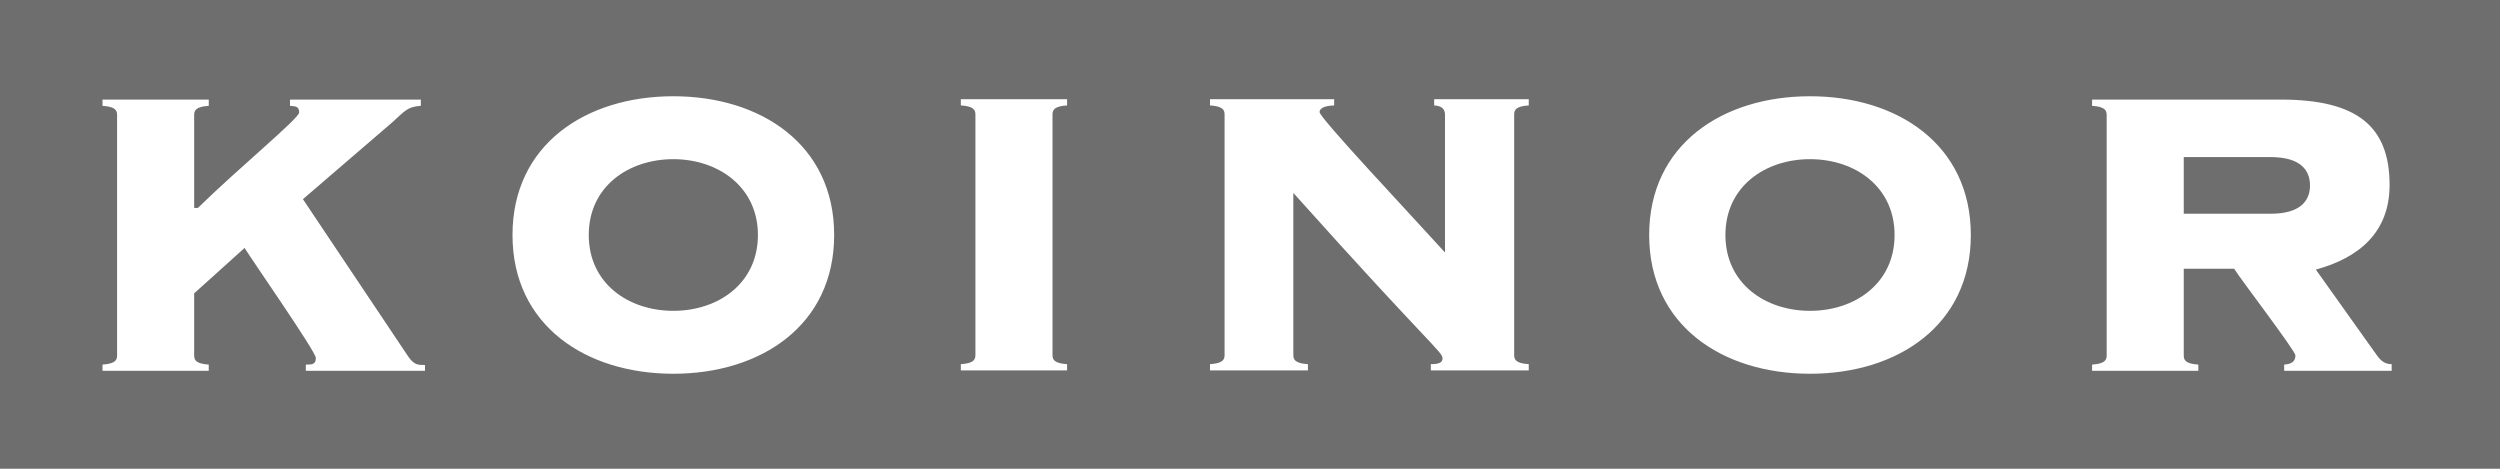
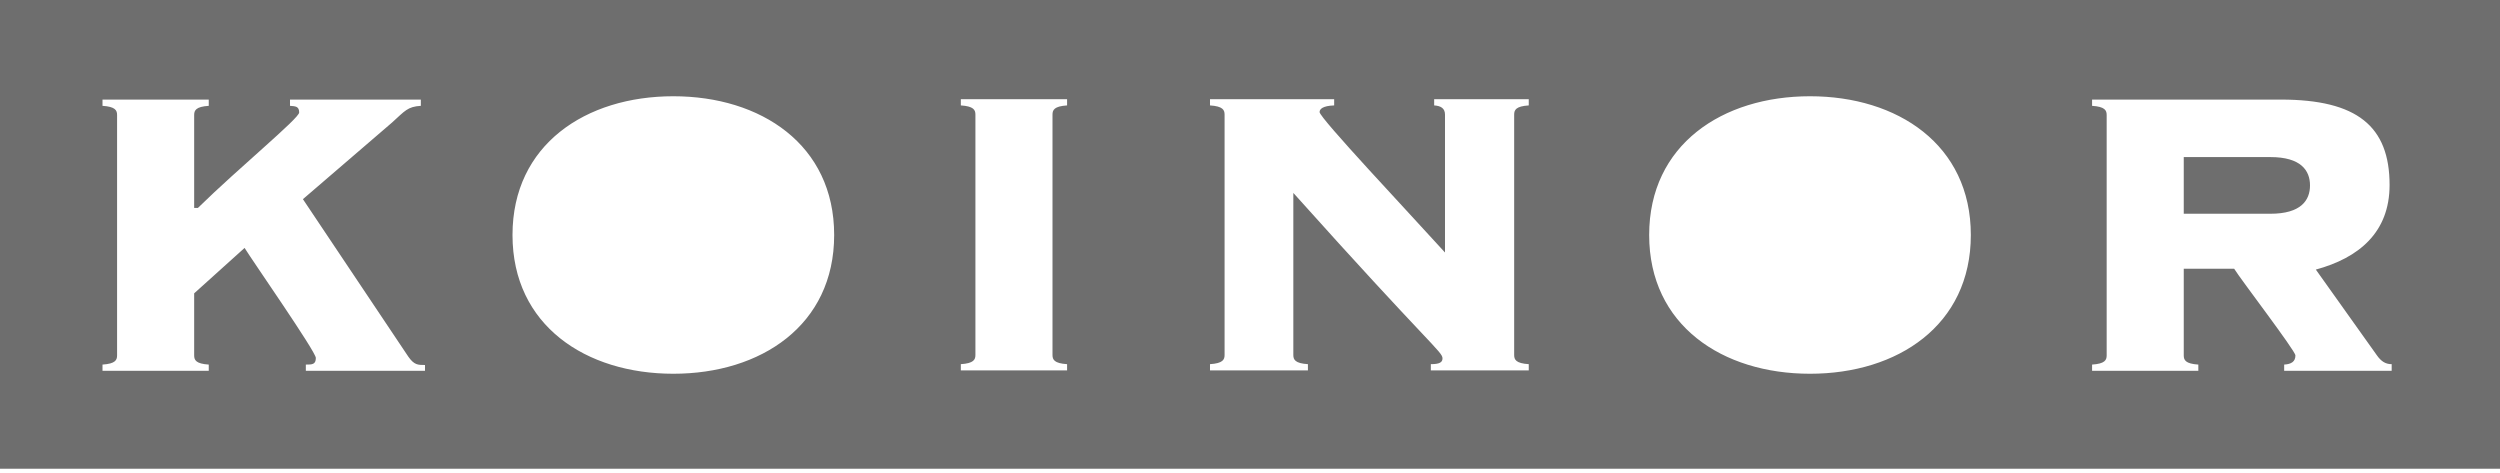
<svg xmlns="http://www.w3.org/2000/svg" width="264" height="50" viewBox="0 0 264 50" fill="none">
  <g clip-path="url(#clip0_4879_58674)">
-     <path d="M0 49.5H264V0H0V49.5ZM44.792 39.16H32.296V38.5C32.956 38.5 33.352 38.5 33.352 37.796C33.352 37.136 26.664 27.544 25.828 26.18L20.504 30.976V37.532C20.504 38.016 20.68 38.412 22.044 38.5V39.16H10.824V38.5C12.188 38.412 12.364 38.016 12.364 37.532V12.144C12.364 11.66 12.188 11.264 10.824 11.176V10.516H22.044V11.176C20.68 11.264 20.504 11.66 20.504 12.144V21.956H20.9C25.256 17.688 31.592 12.496 31.592 11.88C31.592 11.22 31.196 11.22 30.624 11.176V10.516H44.44V11.176C43.032 11.264 42.768 11.704 41.404 12.936L31.988 21.032L43.12 37.664C43.736 38.544 44.132 38.544 44.88 38.544V39.16H44.792ZM71.104 39.468C61.864 39.468 54.12 34.364 54.12 24.816C54.12 15.268 61.864 10.164 71.104 10.164C80.344 10.164 88.088 15.268 88.088 24.816C88.088 34.364 80.344 39.468 71.104 39.468ZM112.684 11.132C111.32 11.22 111.144 11.616 111.144 12.1V37.488C111.144 37.972 111.32 38.368 112.684 38.456V39.116H101.464V38.456C102.828 38.368 103.004 37.972 103.004 37.488V12.1C103.004 11.616 102.828 11.22 101.464 11.132V10.472H112.684V11.132ZM161.436 11.132C160.072 11.22 159.896 11.616 159.896 12.1V37.488C159.896 37.972 160.072 38.368 161.436 38.456V39.116H151.096V38.456C152.064 38.456 152.328 38.236 152.328 37.84C152.328 37.136 150.964 36.432 136.576 20.372V37.488C136.576 37.972 136.752 38.368 138.116 38.456V39.116H127.776V38.456C129.14 38.368 129.316 37.972 129.316 37.488V12.1C129.316 11.616 129.14 11.22 127.776 11.132V10.472H140.888V11.132C139.656 11.176 139.348 11.528 139.348 11.836C139.348 12.452 148.764 22.44 152.592 26.664V12.1C152.592 11.44 152.152 11.176 151.448 11.132V10.472H161.436V11.132ZM191.136 39.468C181.896 39.468 174.152 34.364 174.152 24.816C174.152 15.268 181.896 10.164 191.136 10.164C200.376 10.164 208.12 15.268 208.12 24.816C208.12 34.364 200.376 39.468 191.136 39.468ZM252.56 39.16H241.208V38.5C241.956 38.456 242.396 38.192 242.396 37.532C242.396 37.048 236.632 29.524 235.928 28.38H230.604V37.532C230.604 38.016 230.78 38.412 232.144 38.5V39.16H220.924V38.5C222.288 38.412 222.464 38.016 222.464 37.532V12.144C222.464 11.66 222.288 11.264 220.924 11.176V10.516H240.856C248.908 10.516 252.34 13.332 252.34 19.536C252.34 24.552 249.084 27.236 244.552 28.468L250.976 37.488C251.46 38.192 251.944 38.456 252.56 38.456V39.16Z" fill="#6E6E6E" />
-     <path d="M71.104 16.808C66.352 16.808 62.172 19.712 62.172 24.816C62.172 29.92 66.352 32.824 71.104 32.824C75.856 32.824 80.036 29.92 80.036 24.816C80.036 19.712 75.812 16.808 71.104 16.808Z" fill="#6E6E6E" />
+     <path d="M0 49.5H264V0H0V49.5M44.792 39.16H32.296V38.5C32.956 38.5 33.352 38.5 33.352 37.796C33.352 37.136 26.664 27.544 25.828 26.18L20.504 30.976V37.532C20.504 38.016 20.68 38.412 22.044 38.5V39.16H10.824V38.5C12.188 38.412 12.364 38.016 12.364 37.532V12.144C12.364 11.66 12.188 11.264 10.824 11.176V10.516H22.044V11.176C20.68 11.264 20.504 11.66 20.504 12.144V21.956H20.9C25.256 17.688 31.592 12.496 31.592 11.88C31.592 11.22 31.196 11.22 30.624 11.176V10.516H44.44V11.176C43.032 11.264 42.768 11.704 41.404 12.936L31.988 21.032L43.12 37.664C43.736 38.544 44.132 38.544 44.88 38.544V39.16H44.792ZM71.104 39.468C61.864 39.468 54.12 34.364 54.12 24.816C54.12 15.268 61.864 10.164 71.104 10.164C80.344 10.164 88.088 15.268 88.088 24.816C88.088 34.364 80.344 39.468 71.104 39.468ZM112.684 11.132C111.32 11.22 111.144 11.616 111.144 12.1V37.488C111.144 37.972 111.32 38.368 112.684 38.456V39.116H101.464V38.456C102.828 38.368 103.004 37.972 103.004 37.488V12.1C103.004 11.616 102.828 11.22 101.464 11.132V10.472H112.684V11.132ZM161.436 11.132C160.072 11.22 159.896 11.616 159.896 12.1V37.488C159.896 37.972 160.072 38.368 161.436 38.456V39.116H151.096V38.456C152.064 38.456 152.328 38.236 152.328 37.84C152.328 37.136 150.964 36.432 136.576 20.372V37.488C136.576 37.972 136.752 38.368 138.116 38.456V39.116H127.776V38.456C129.14 38.368 129.316 37.972 129.316 37.488V12.1C129.316 11.616 129.14 11.22 127.776 11.132V10.472H140.888V11.132C139.656 11.176 139.348 11.528 139.348 11.836C139.348 12.452 148.764 22.44 152.592 26.664V12.1C152.592 11.44 152.152 11.176 151.448 11.132V10.472H161.436V11.132ZM191.136 39.468C181.896 39.468 174.152 34.364 174.152 24.816C174.152 15.268 181.896 10.164 191.136 10.164C200.376 10.164 208.12 15.268 208.12 24.816C208.12 34.364 200.376 39.468 191.136 39.468ZM252.56 39.16H241.208V38.5C241.956 38.456 242.396 38.192 242.396 37.532C242.396 37.048 236.632 29.524 235.928 28.38H230.604V37.532C230.604 38.016 230.78 38.412 232.144 38.5V39.16H220.924V38.5C222.288 38.412 222.464 38.016 222.464 37.532V12.144C222.464 11.66 222.288 11.264 220.924 11.176V10.516H240.856C248.908 10.516 252.34 13.332 252.34 19.536C252.34 24.552 249.084 27.236 244.552 28.468L250.976 37.488C251.46 38.192 251.944 38.456 252.56 38.456V39.16Z" fill="#6E6E6E" />
    <path d="M239.757 16.588H230.604V22.572H239.757C242.969 22.572 243.937 21.164 243.937 19.58C243.937 17.996 242.969 16.588 239.757 16.588Z" fill="#6E6E6E" />
-     <path d="M191.136 16.808C186.384 16.808 182.204 19.712 182.204 24.816C182.204 29.92 186.384 32.824 191.136 32.824C195.888 32.824 200.068 29.92 200.068 24.816C200.068 19.712 195.888 16.808 191.136 16.808Z" fill="#6E6E6E" />
  </g>
  <defs>
    <clipPath id="clip0_4879_58674">
      <rect width="264" height="50" fill="white" />
    </clipPath>
  </defs>
</svg>